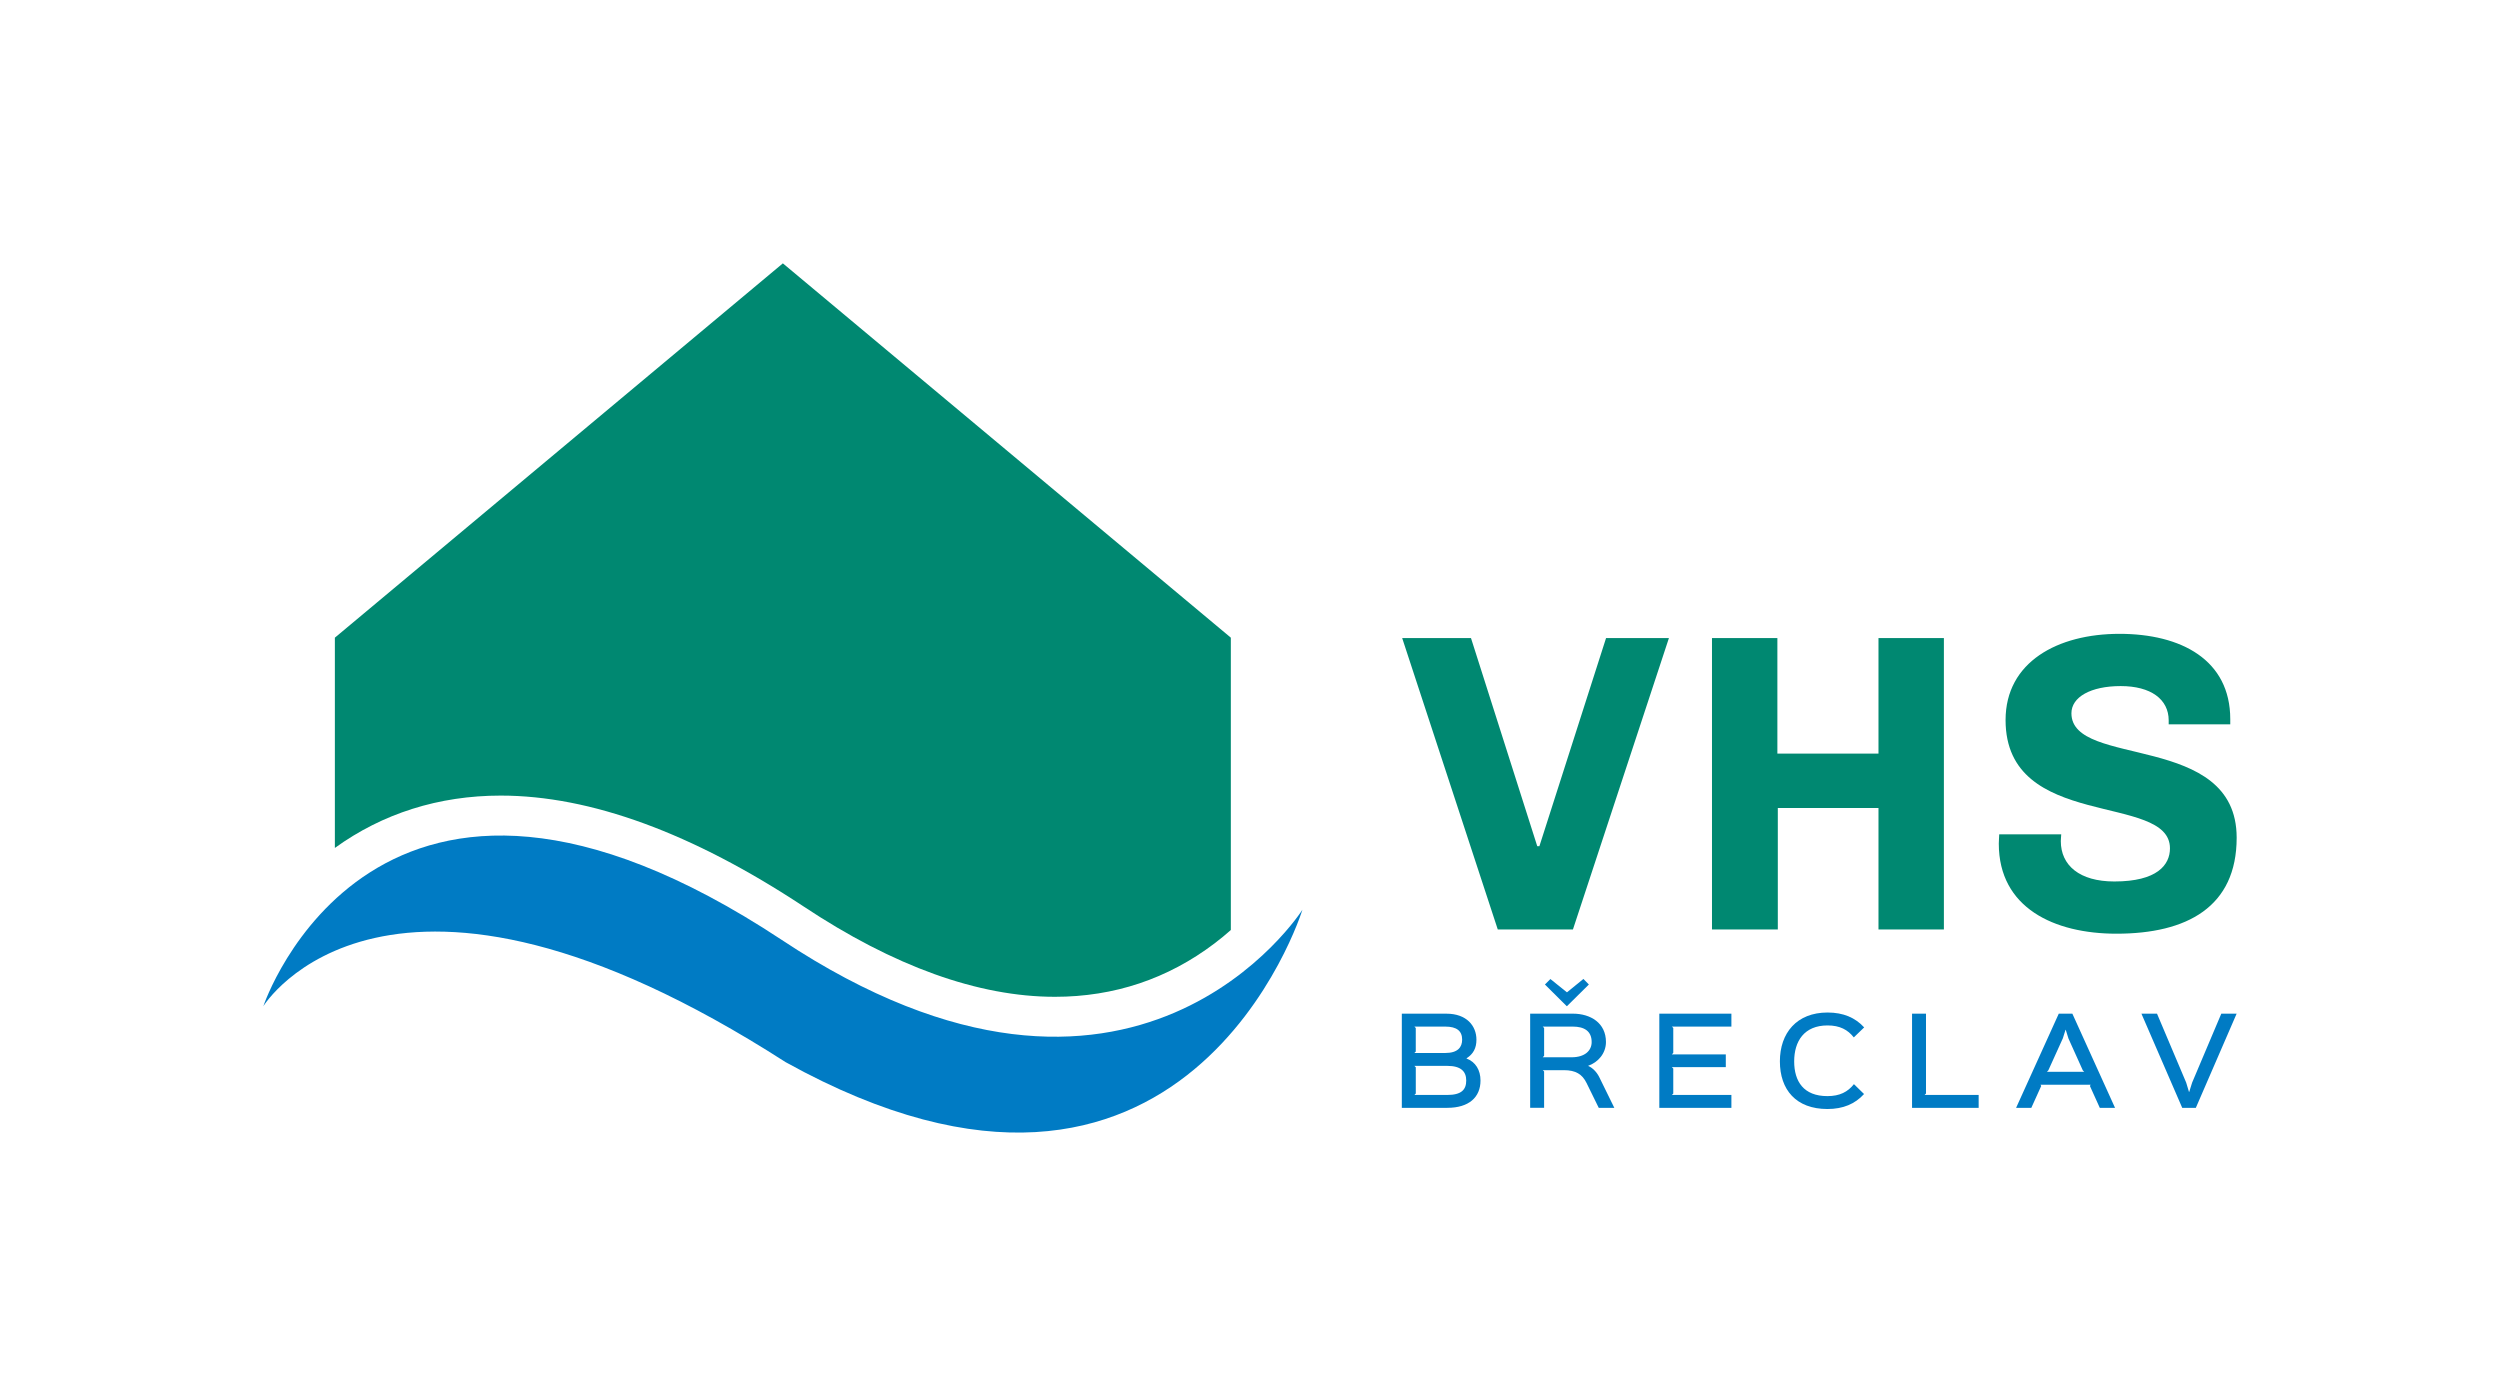
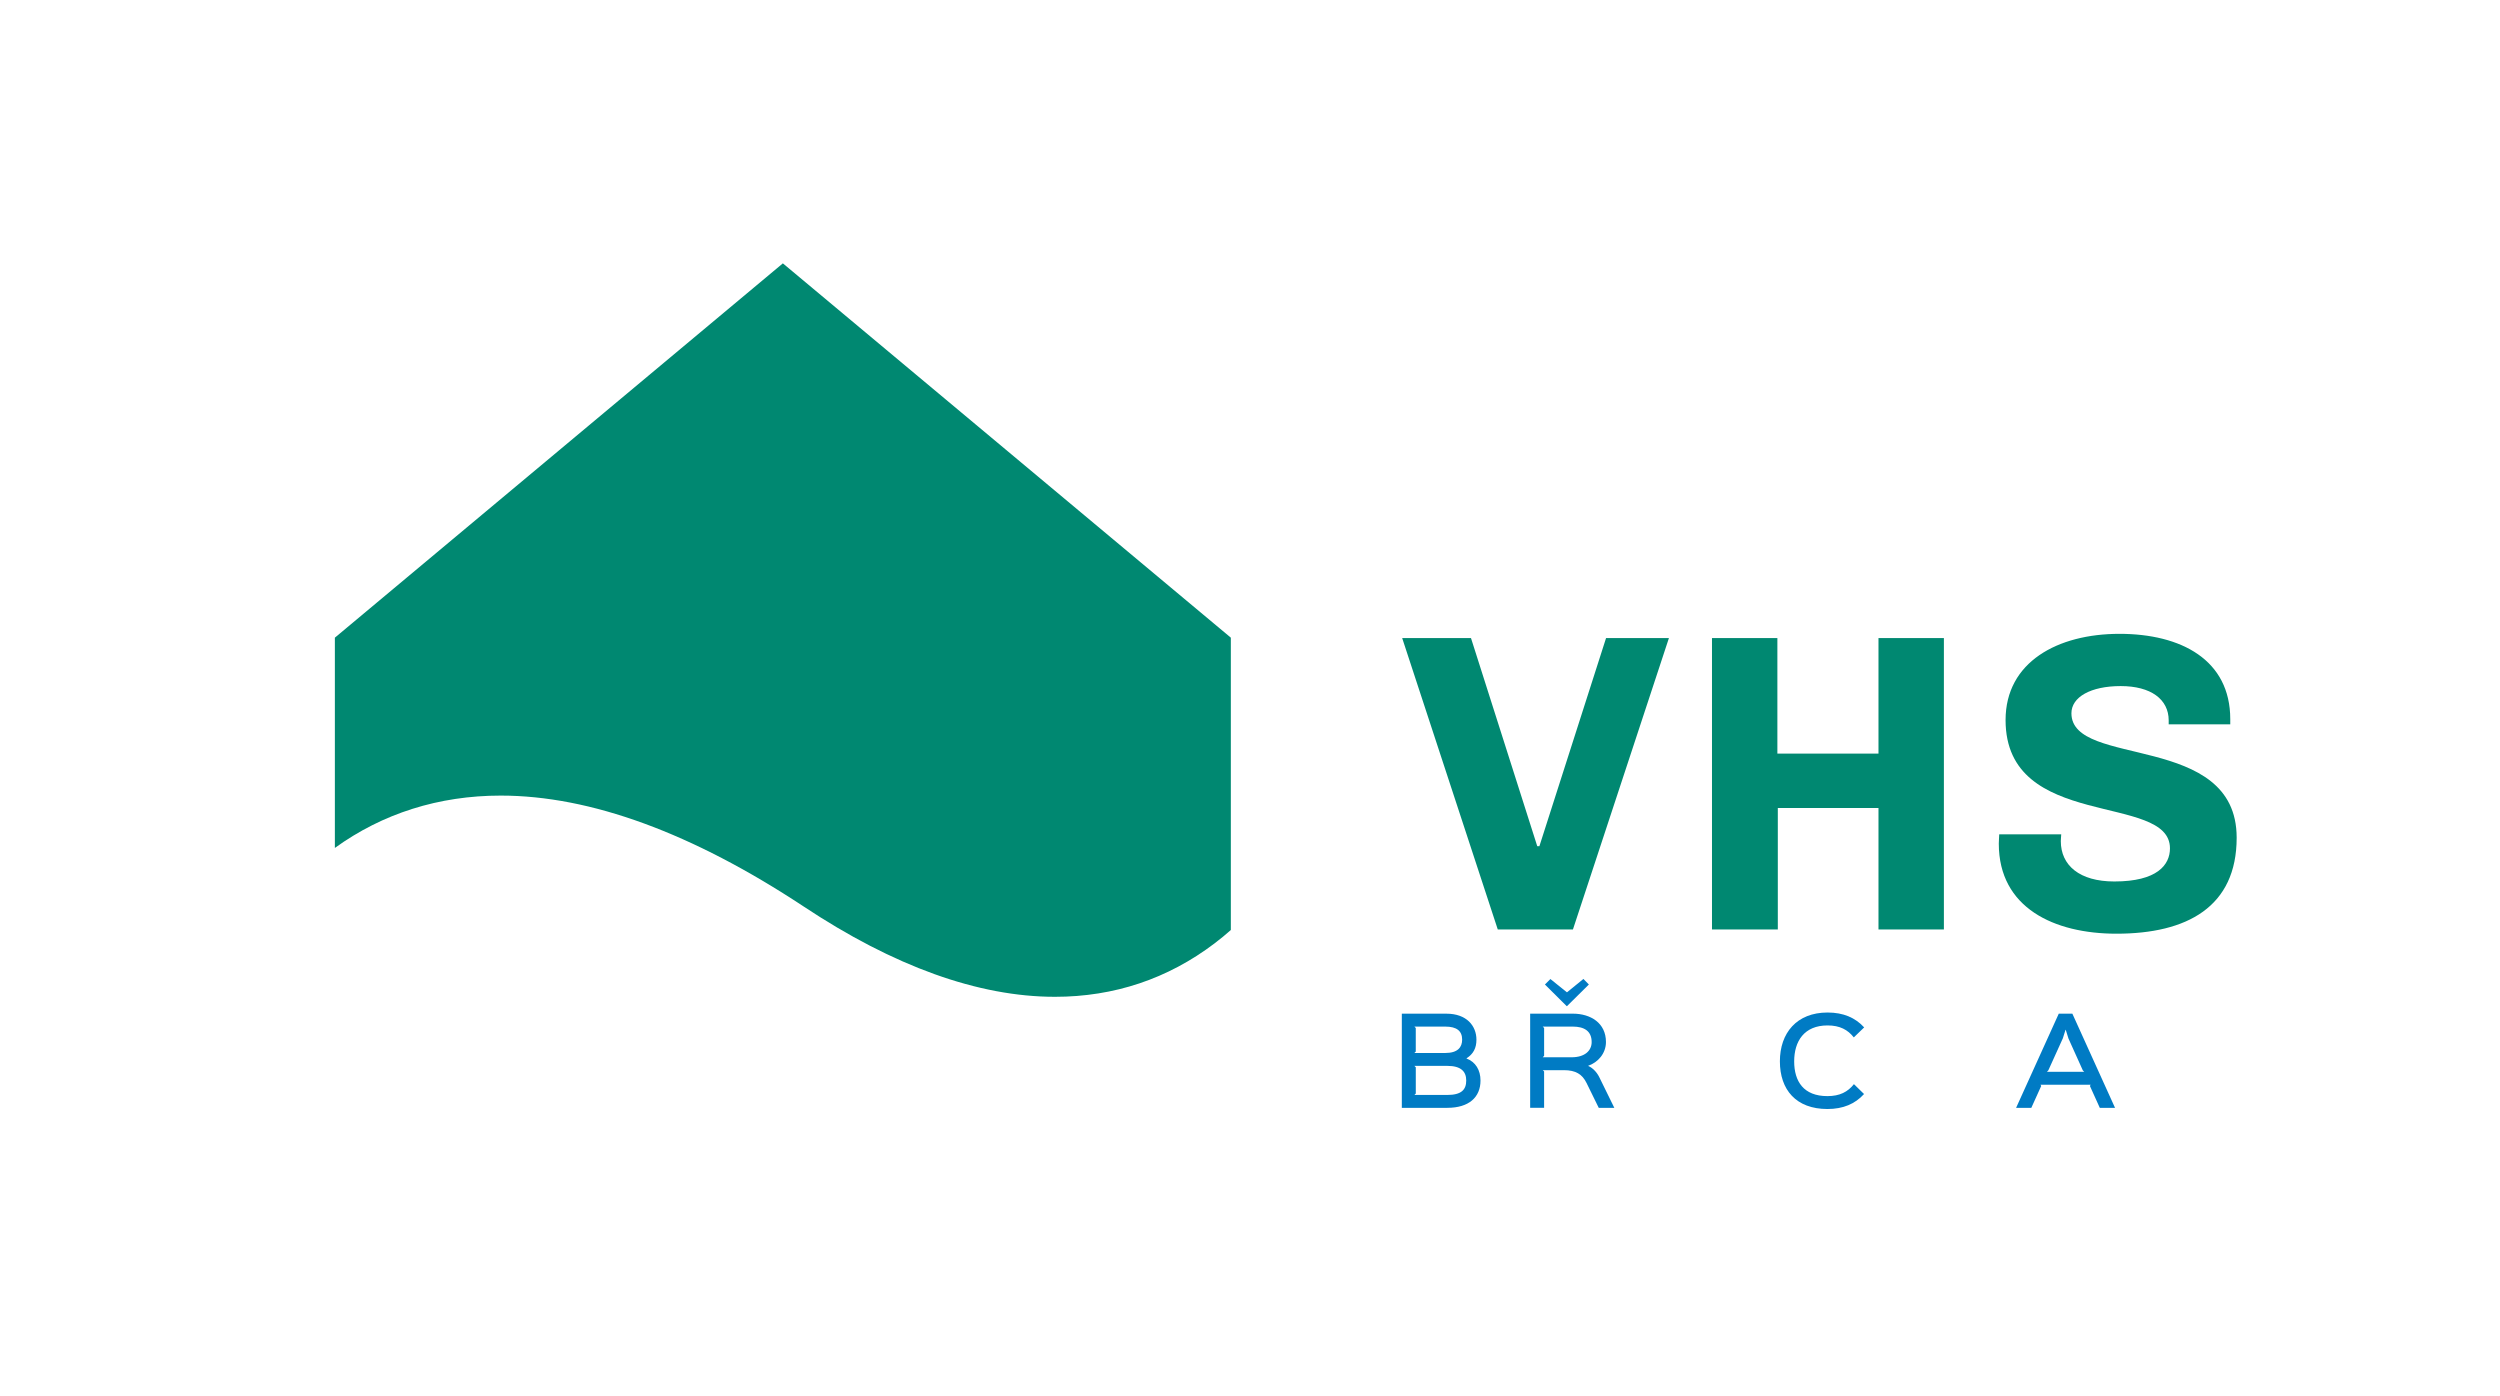
<svg xmlns="http://www.w3.org/2000/svg" id="Vrstva_2" data-name="Vrstva 2" viewBox="0 0 1376.3 768.5">
  <defs>
    <style>
      .cls-1 {
        fill: none;
      }

      .cls-2 {
        fill: #008871;
      }

      .cls-3 {
        fill: #007bc4;
      }
    </style>
  </defs>
  <g id="Vrstva_4" data-name="Vrstva 4">
    <g>
      <path class="cls-2" d="M884.16,351.28h34.61l-52.84,160.41h-41.38l-52.62-160.41h37.88l36.48,114.58h1.17l36.7-114.58ZM1034.13,444.82h-55.41v66.87h-36.24v-160.41h36v63.6h55.66v-63.6h36.01v160.41h-36.01v-66.87ZM1193.91,396.63c0-11.68-9.82-18.93-26.42-18.93s-27.13,6.09-27.13,14.97c0,30.39,90.97,10.05,90.97,68.5,0,38.12-27.37,52.85-66.18,52.85-34.37,0-64.77-14.26-64.77-49.57,0-1.88.23-3.97.23-5.14h34.14c0,.47-.23,2.57-.23,3.75,0,13.33,10.28,22.21,29.46,22.21,23.62,0,30.63-9.13,30.63-18.25,0-30.86-90.5-9.35-90.5-70.61,0-32.03,28.76-47.47,62.68-47.47s61.02,14.27,61.02,47.01v2.8h-33.9v-2.12Z" />
      <path class="cls-2" d="M275.67,437.99c49.31,0,105.39,20.53,166.69,61.01,49.73,33.03,96.28,49.76,138.4,49.76h.01c32.54,0,62.08-9.88,87.8-29.36,3.28-2.48,6.29-4.98,9.03-7.41v-160.94l-246.62-206.07-246.63,206.07v115.76c26.2-18.95,57.19-28.82,91.31-28.82Z" />
-       <path class="cls-3" d="M717.01,500.84s-92.34,145.63-286.77,16.51c-223.76-147.77-285.27,36.6-285.27,36.6h0s67.71-110.46,287.52,30.78c220.71,122.36,284.52-83.89,284.52-83.89h0Z" />
      <g>
        <path class="cls-3" d="M796.82,609.89h-25.09v-51.84h24.57c11.13,0,16.51,6.72,16.51,14.33,0,4.54-1.66,7.81-5.44,10.24v.13c4.99,1.86,7.68,6.4,7.68,12.09,0,9.28-6.46,15.04-18.24,15.04ZM795.66,565.16h-17.02l.77.77v12.99l-.77.77h17.02c6.97,0,9.28-3.26,9.28-7.36,0-4.74-2.94-7.17-9.28-7.17ZM796.82,586.79h-18.17l.77.77v14.46l-.77.77h18.17c7.68,0,10.37-2.88,10.37-7.94s-3.01-8.06-10.37-8.06Z" />
        <path class="cls-3" d="M888.72,609.89h-8.58l-6.72-13.7c-2.37-4.8-5.95-7.04-12.48-7.04h-11.65l.77.7v20.03h-7.68v-51.84h23.49c9.79,0,18.24,5.12,18.24,15.61,0,6.34-4.48,11.26-9.73,13.06v.13c2.11.9,4.54,3.07,6.08,6.21l8.25,16.83ZM865.87,565.16h-16.57l.77.77v15.29l-.77.83h15.93c7.17,0,11.01-3.58,11.01-8.38,0-6.14-4.22-8.51-10.37-8.51ZM874.7,541.99l-12.03,11.9h-.19l-11.97-11.9,3.01-3.01,9.09,7.3.13-.06,8.96-7.29,3.01,3.07Z" />
-         <path class="cls-3" d="M953.17,609.89h-39.68v-51.84h39.68v7.1h-32.77l.77.77v13.7l-.77.83h29.69v7.04h-29.69l.77.77v13.76l-.77.77h32.77v7.1Z" />
        <path class="cls-3" d="M1020.56,571.11c-3.33-4.22-7.68-6.59-14.46-6.59-12.93,0-18.37,8.77-18.37,19.78s5.18,19.13,18.3,19.13c6.78,0,11.2-2.3,14.59-6.59l5.57,5.44c-4.93,5.44-11.52,8.25-20.16,8.25-17.28,0-26.17-10.62-26.17-26.24s9.28-26.88,26.24-26.88c8.7,0,15.23,2.82,20.16,8.19l-5.7,5.5Z" />
-         <path class="cls-3" d="M1089.29,609.89h-36.67v-51.84h7.68v43.96l-.77.77h29.76v7.1Z" />
        <path class="cls-3" d="M1164.36,609.89h-8.38l-5.44-12.03.38-.7h-27.58l.38.7-5.44,12.03h-8.38l23.49-51.84h7.49l23.49,51.84ZM1147.41,590.05l-.77-.77-7.93-17.6-1.47-4.74h-.13l-1.47,4.67-8,17.66-.77.77h20.54Z" />
-         <path class="cls-3" d="M1231.31,558.05l-22.46,51.84h-7.49l-22.46-51.84h8.58l16.06,37.95,1.54,5.12h.13l1.6-5.12,16.06-37.95h8.45Z" />
      </g>
    </g>
    <rect class="cls-1" width="1376.3" height="768.5" />
  </g>
</svg>